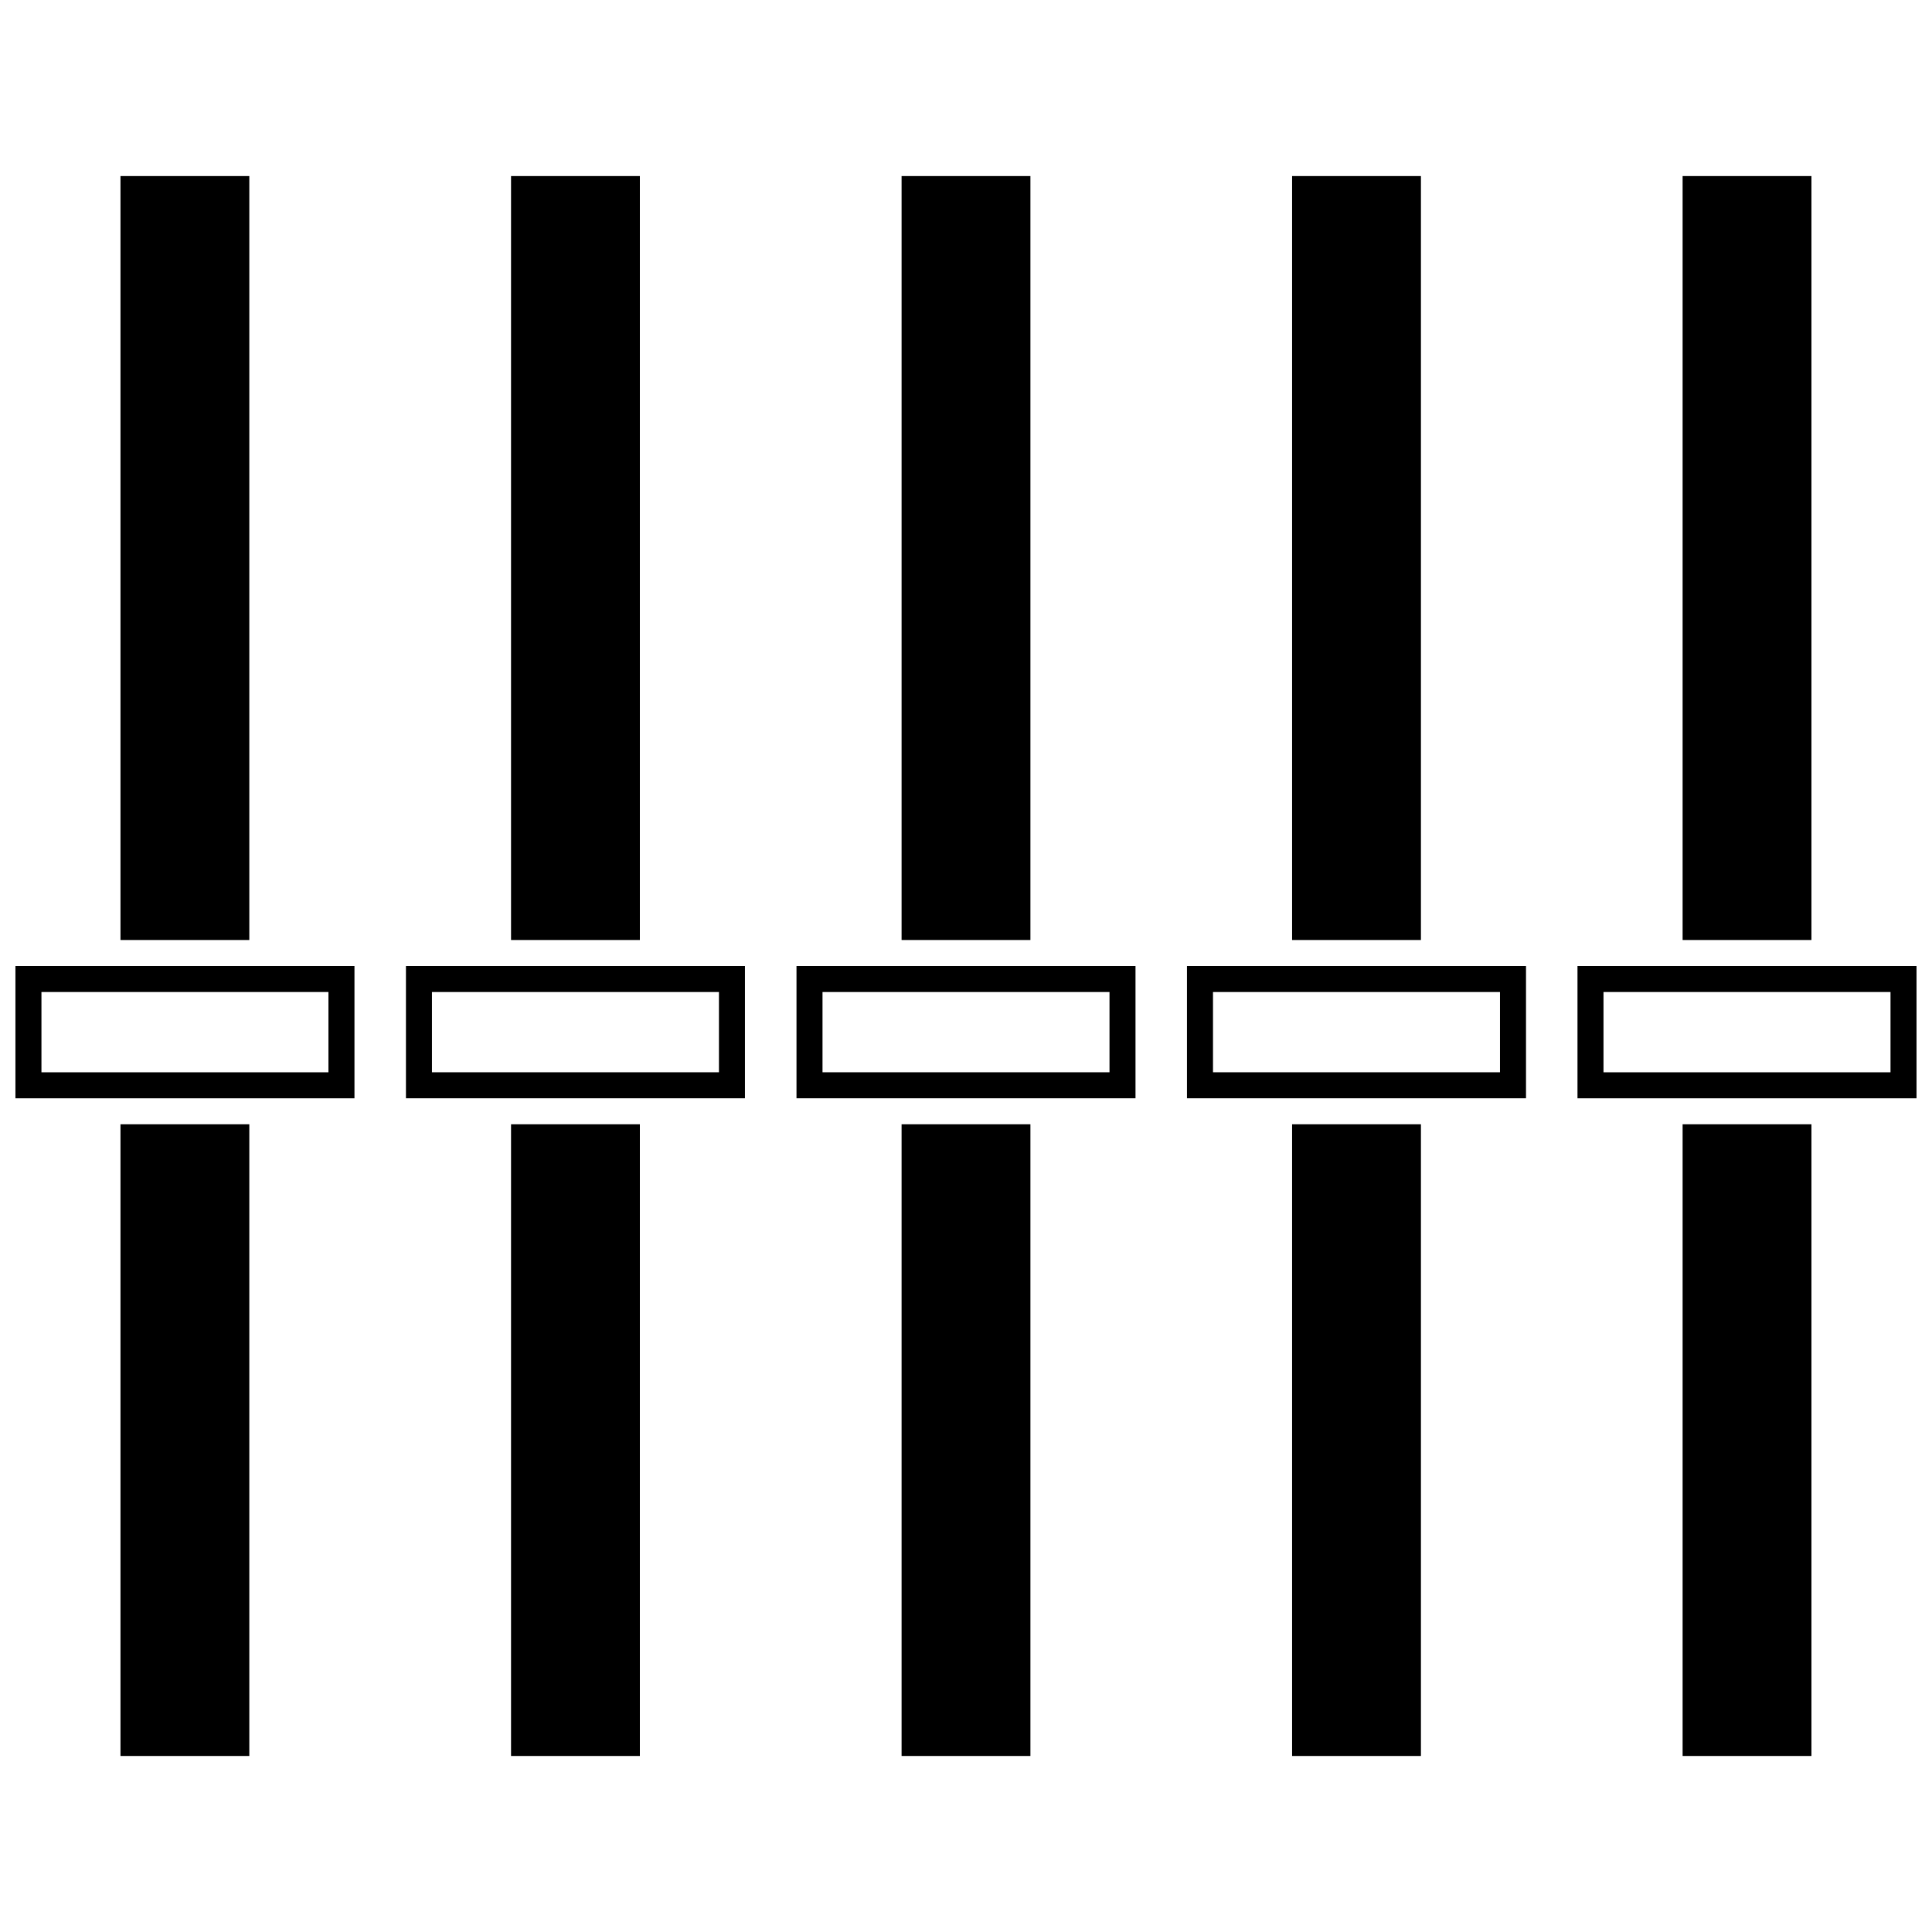
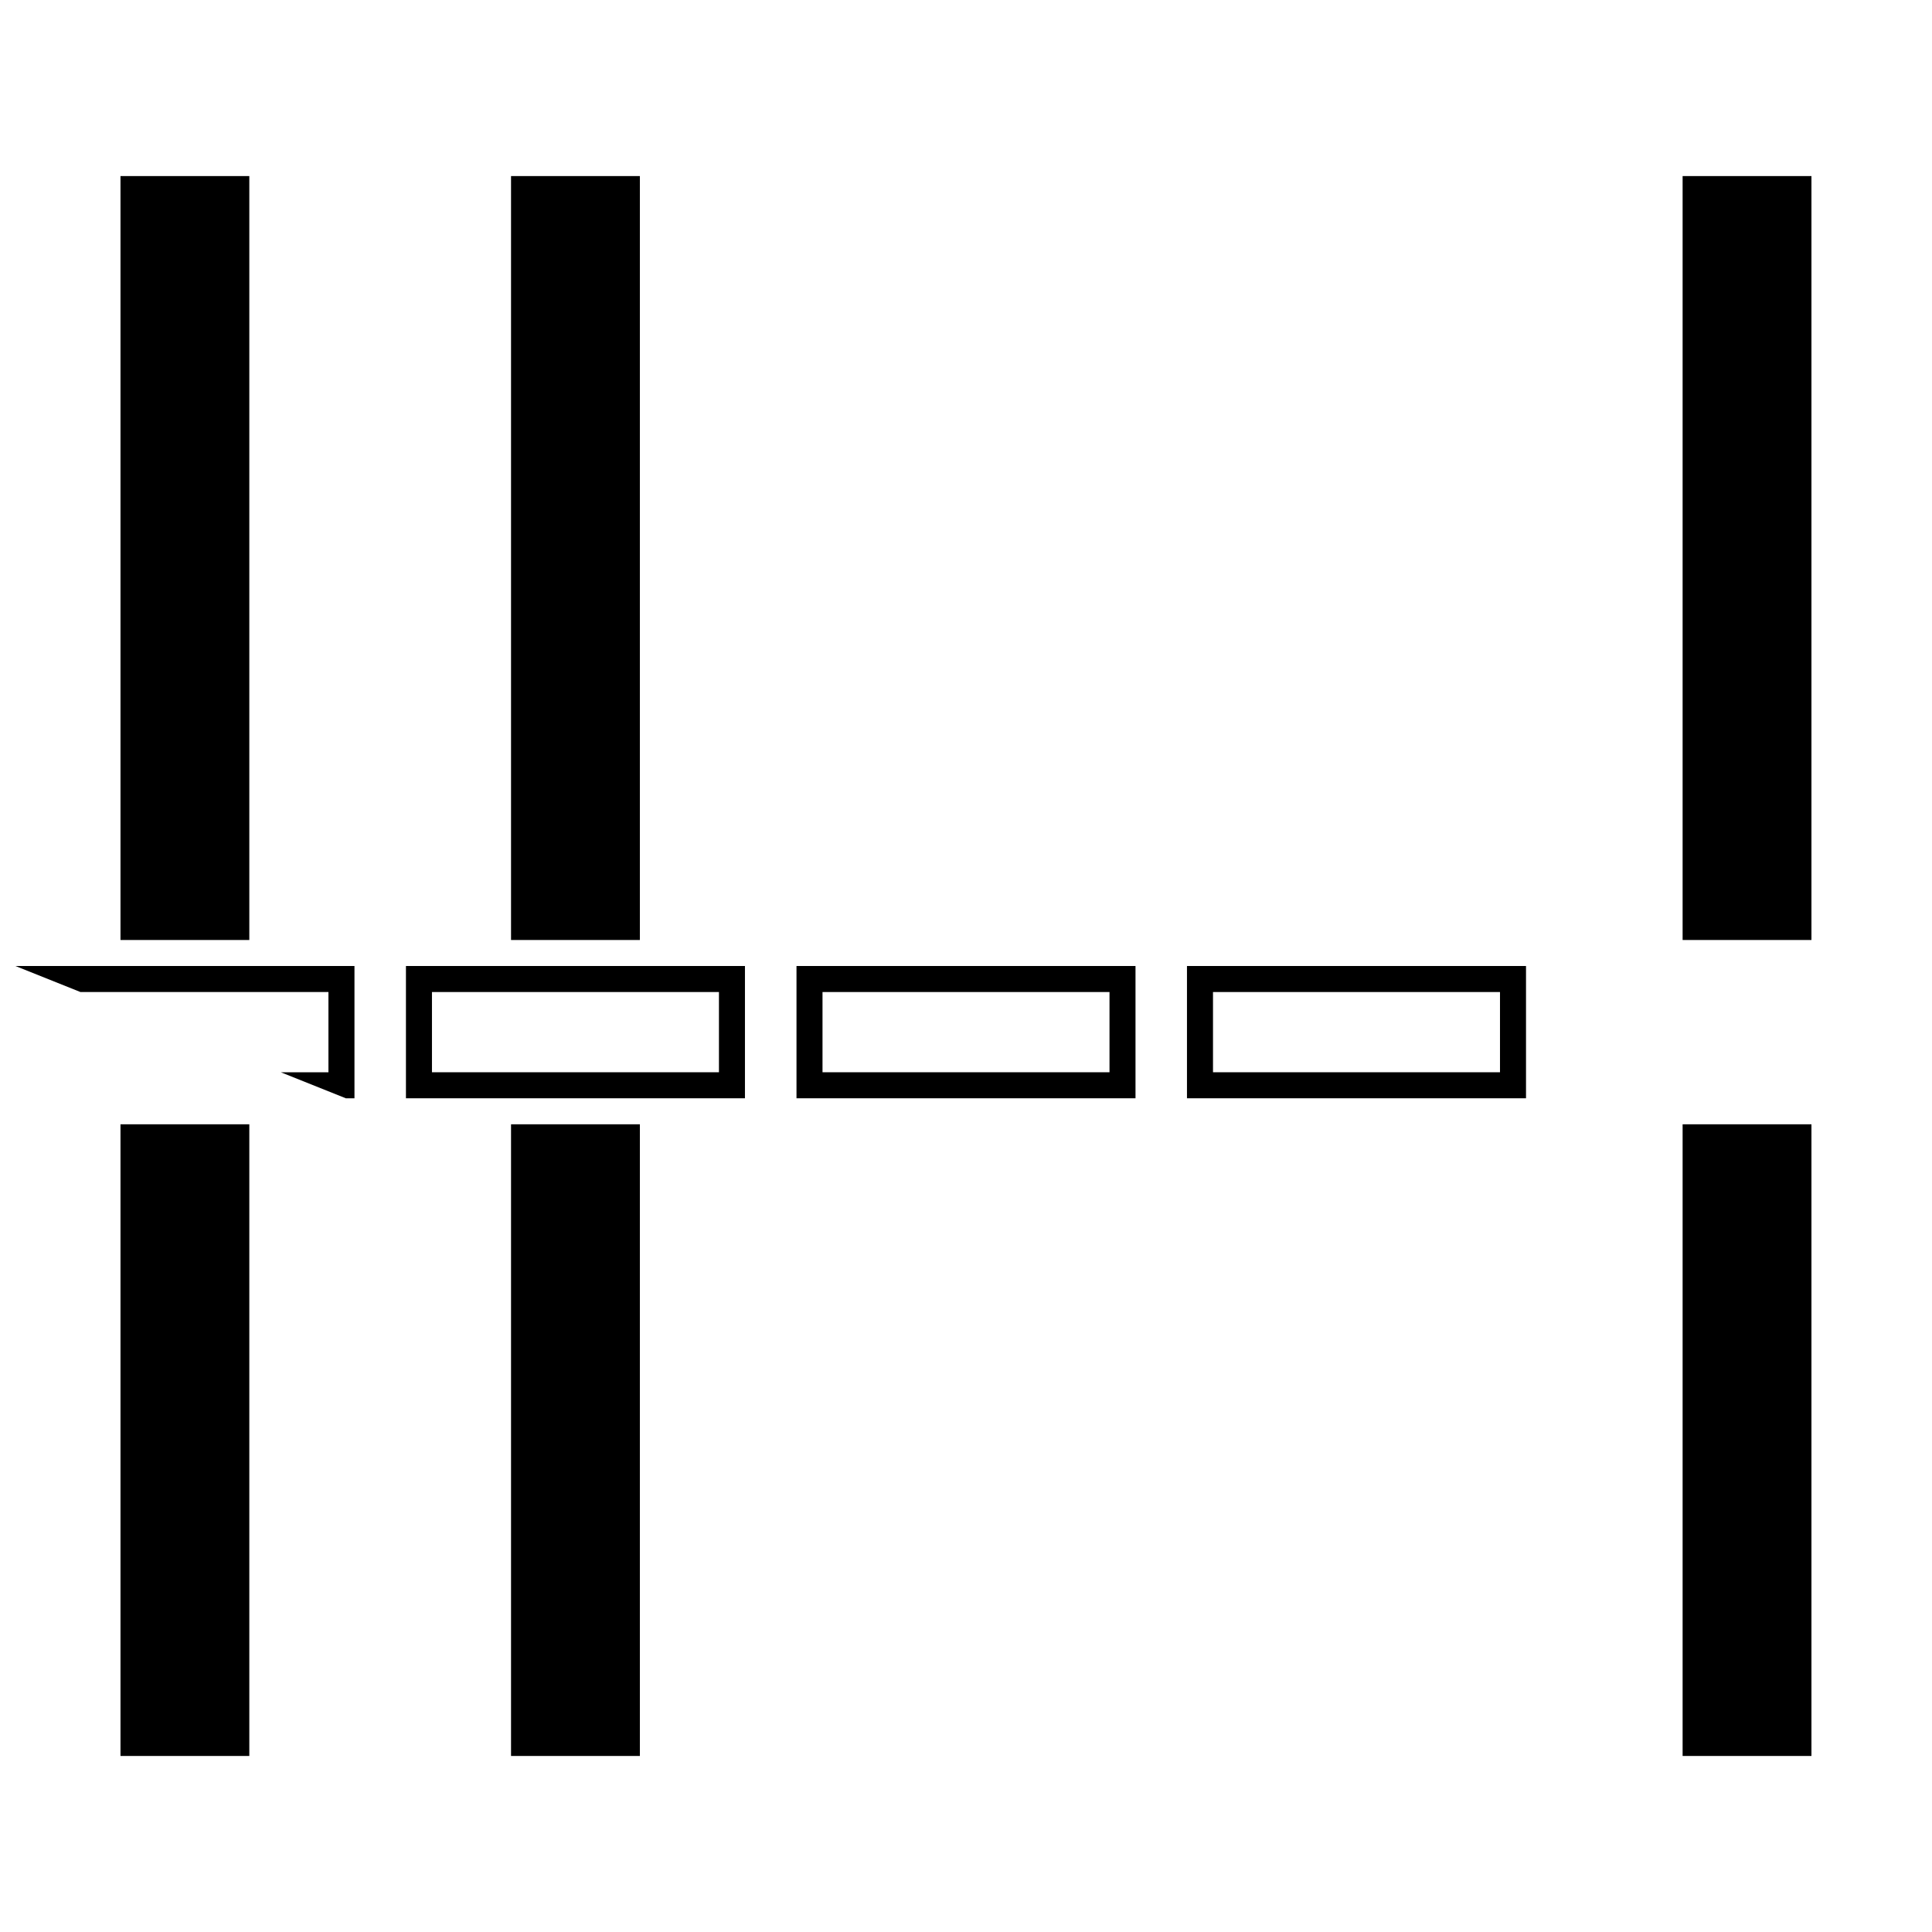
<svg xmlns="http://www.w3.org/2000/svg" width="800px" height="800px" version="1.1" viewBox="144 144 512 512">
  <defs>
    <clipPath id="b">
-       <path d="m148.09 400h89.906v36h-89.906z" />
+       <path d="m148.09 400h89.906v36z" />
    </clipPath>
    <clipPath id="a">
      <path d="m562 400h89.902v36h-89.902z" />
    </clipPath>
  </defs>
  <path d="m175.93 190.66h34.141v202.45h-34.141zm34.141 251.29v167.4h-34.141v-167.4z" fill-rule="evenodd" />
  <path d="m279.43 190.66h34.141v202.45h-34.141zm34.141 251.29v167.4h-34.141v-167.4z" fill-rule="evenodd" />
-   <path d="m382.93 190.66h34.141v202.45h-34.141zm34.141 251.29v167.4h-34.141v-167.4z" fill-rule="evenodd" />
-   <path d="m486.42 190.66h34.141v202.45h-34.141zm34.141 251.29v167.4h-34.141v-167.4z" fill-rule="evenodd" />
  <path d="m589.91 190.66h34.141v202.45h-34.141zm34.141 251.29v167.4h-34.141v-167.4z" fill-rule="evenodd" />
  <g clip-path="url(#b)">
    <path d="m148.09 400h89.848v35.055h-89.848zm6.894 6.898v21.262h76.055v-21.262z" fill-rule="evenodd" />
  </g>
  <g clip-path="url(#a)">
-     <path d="m562.05 400h89.848v35.055h-89.848zm6.894 6.898v21.262h76.059v-21.262z" fill-rule="evenodd" />
-   </g>
+     </g>
  <path d="m355.08 400h89.84v35.055h-89.84zm6.894 6.898v21.262h76.055v-21.262z" fill-rule="evenodd" />
  <path d="m458.56 400h89.848v35.055h-89.848zm6.898 6.898v21.262h76.055v-21.262z" fill-rule="evenodd" />
  <path d="m251.58 400h89.84v35.055h-89.84zm6.894 6.898v21.262h76.055v-21.262z" fill-rule="evenodd" />
</svg>